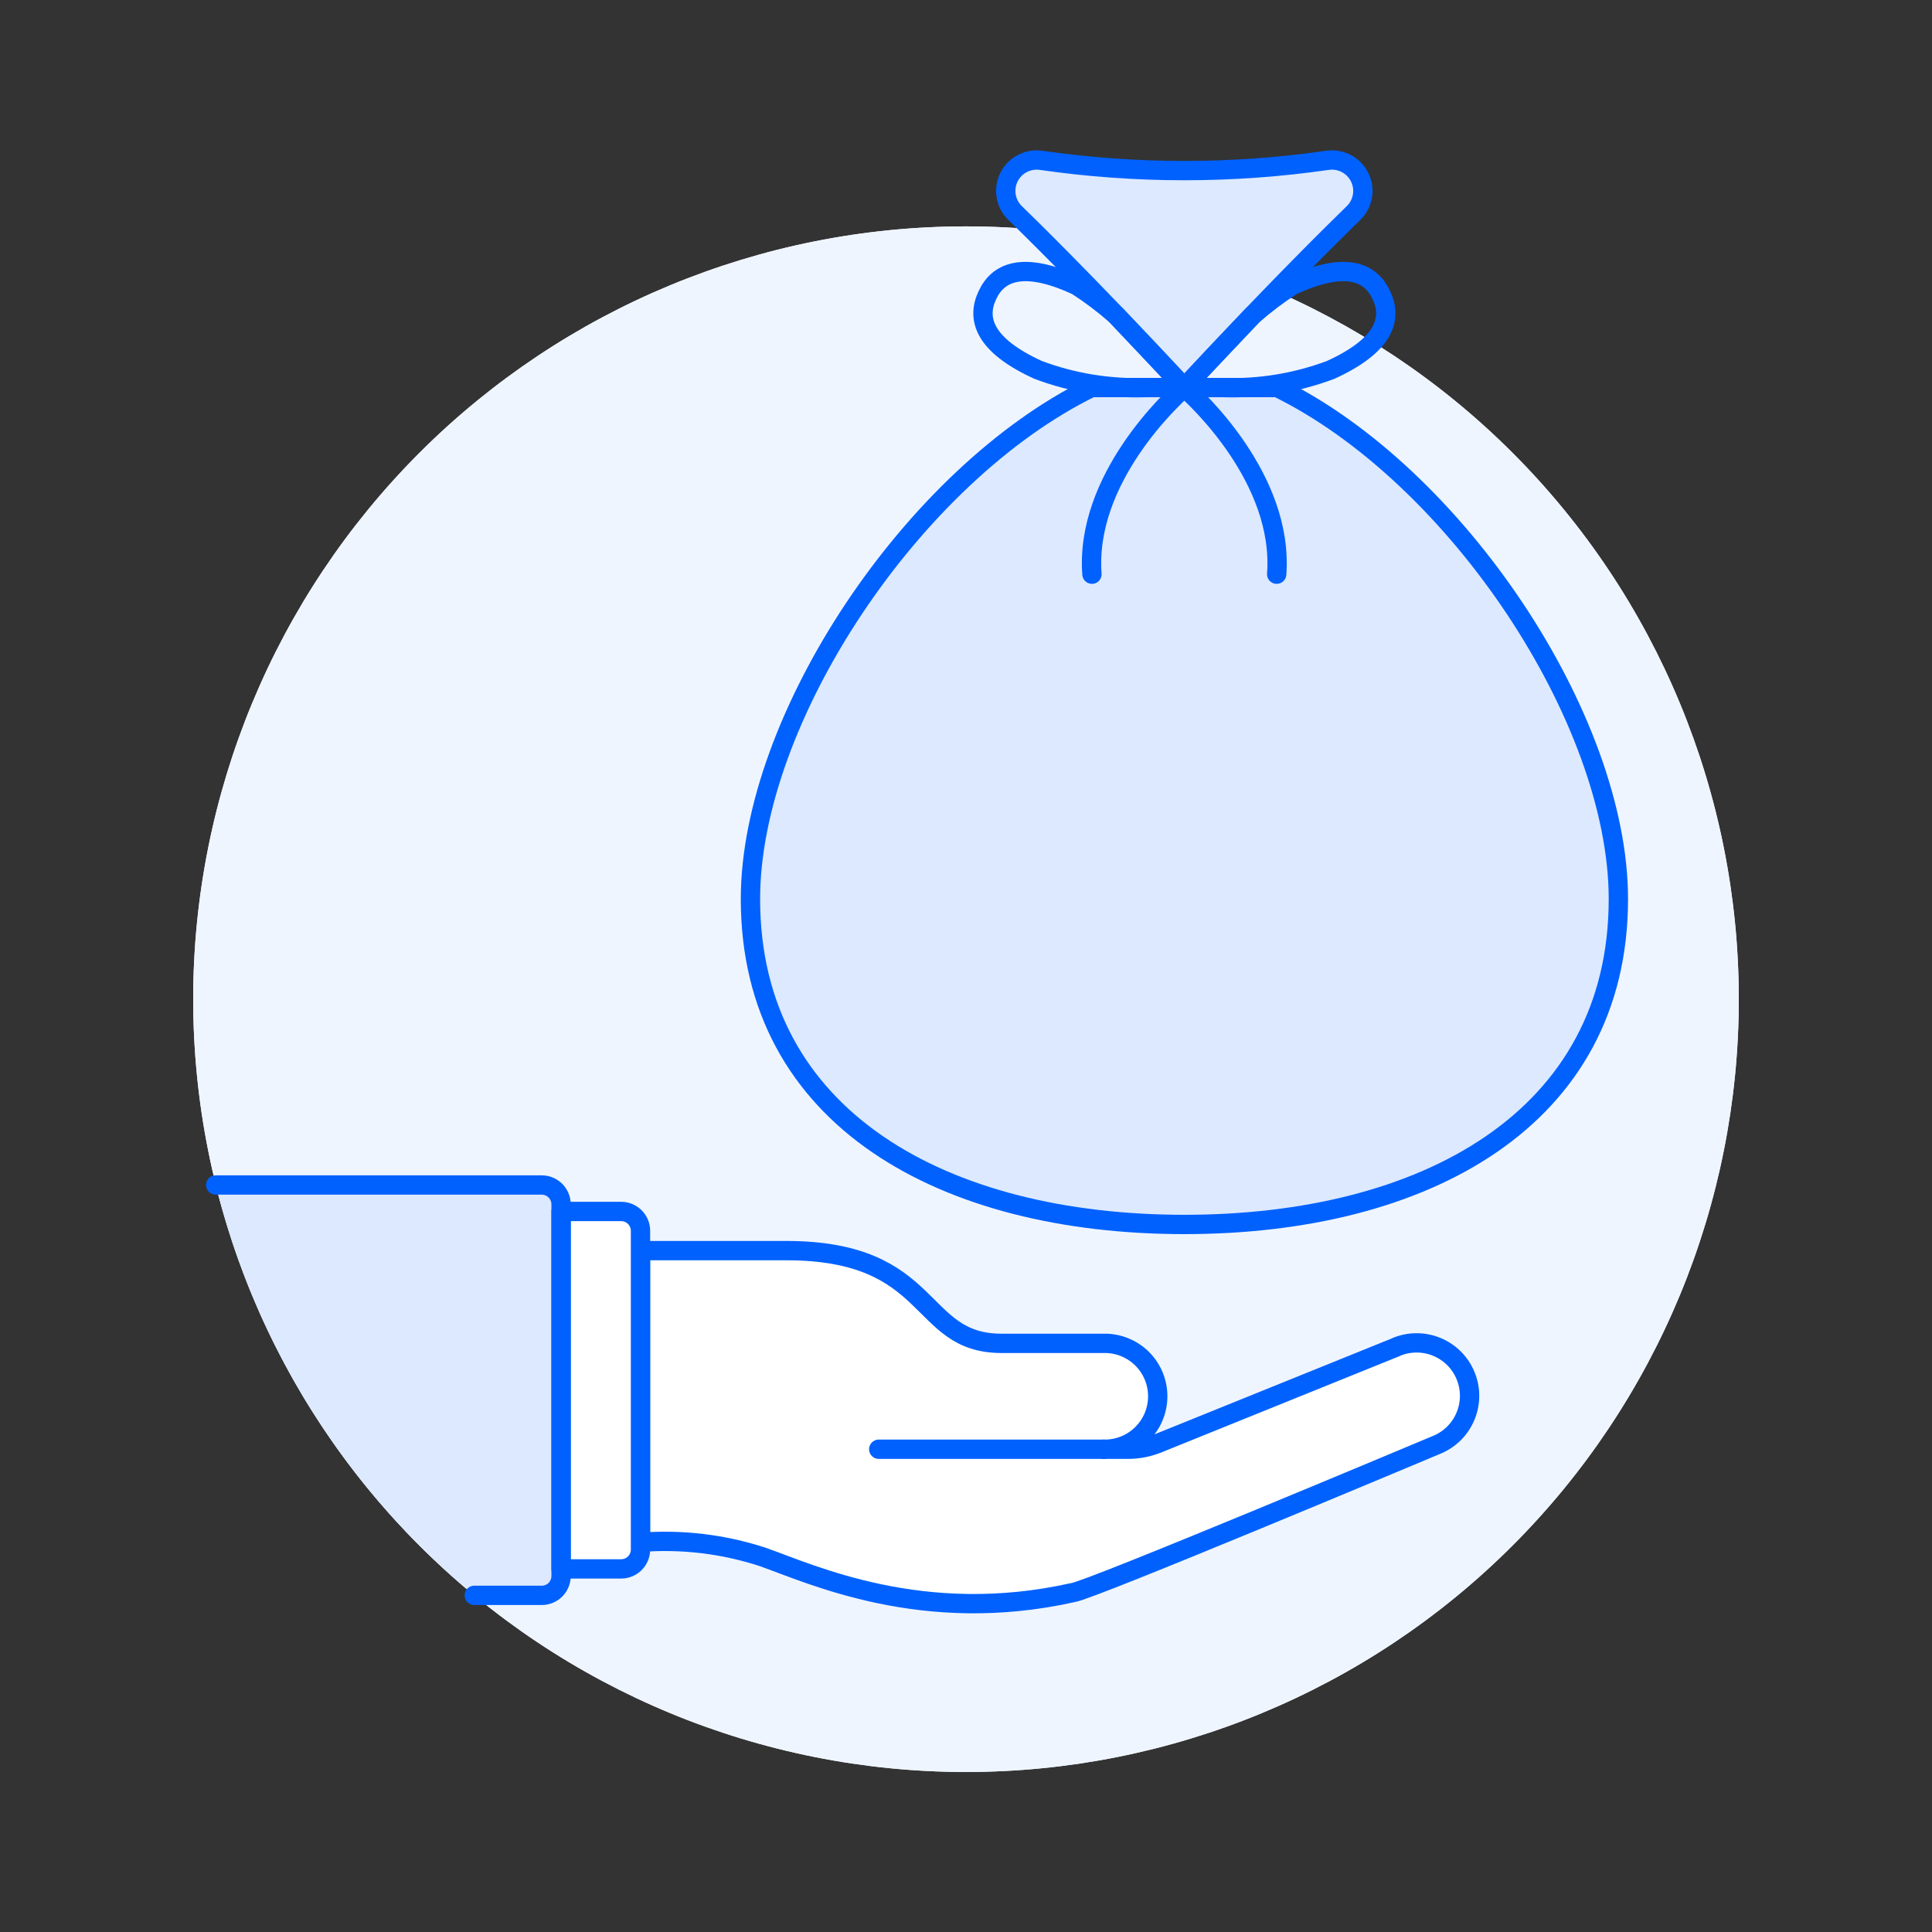
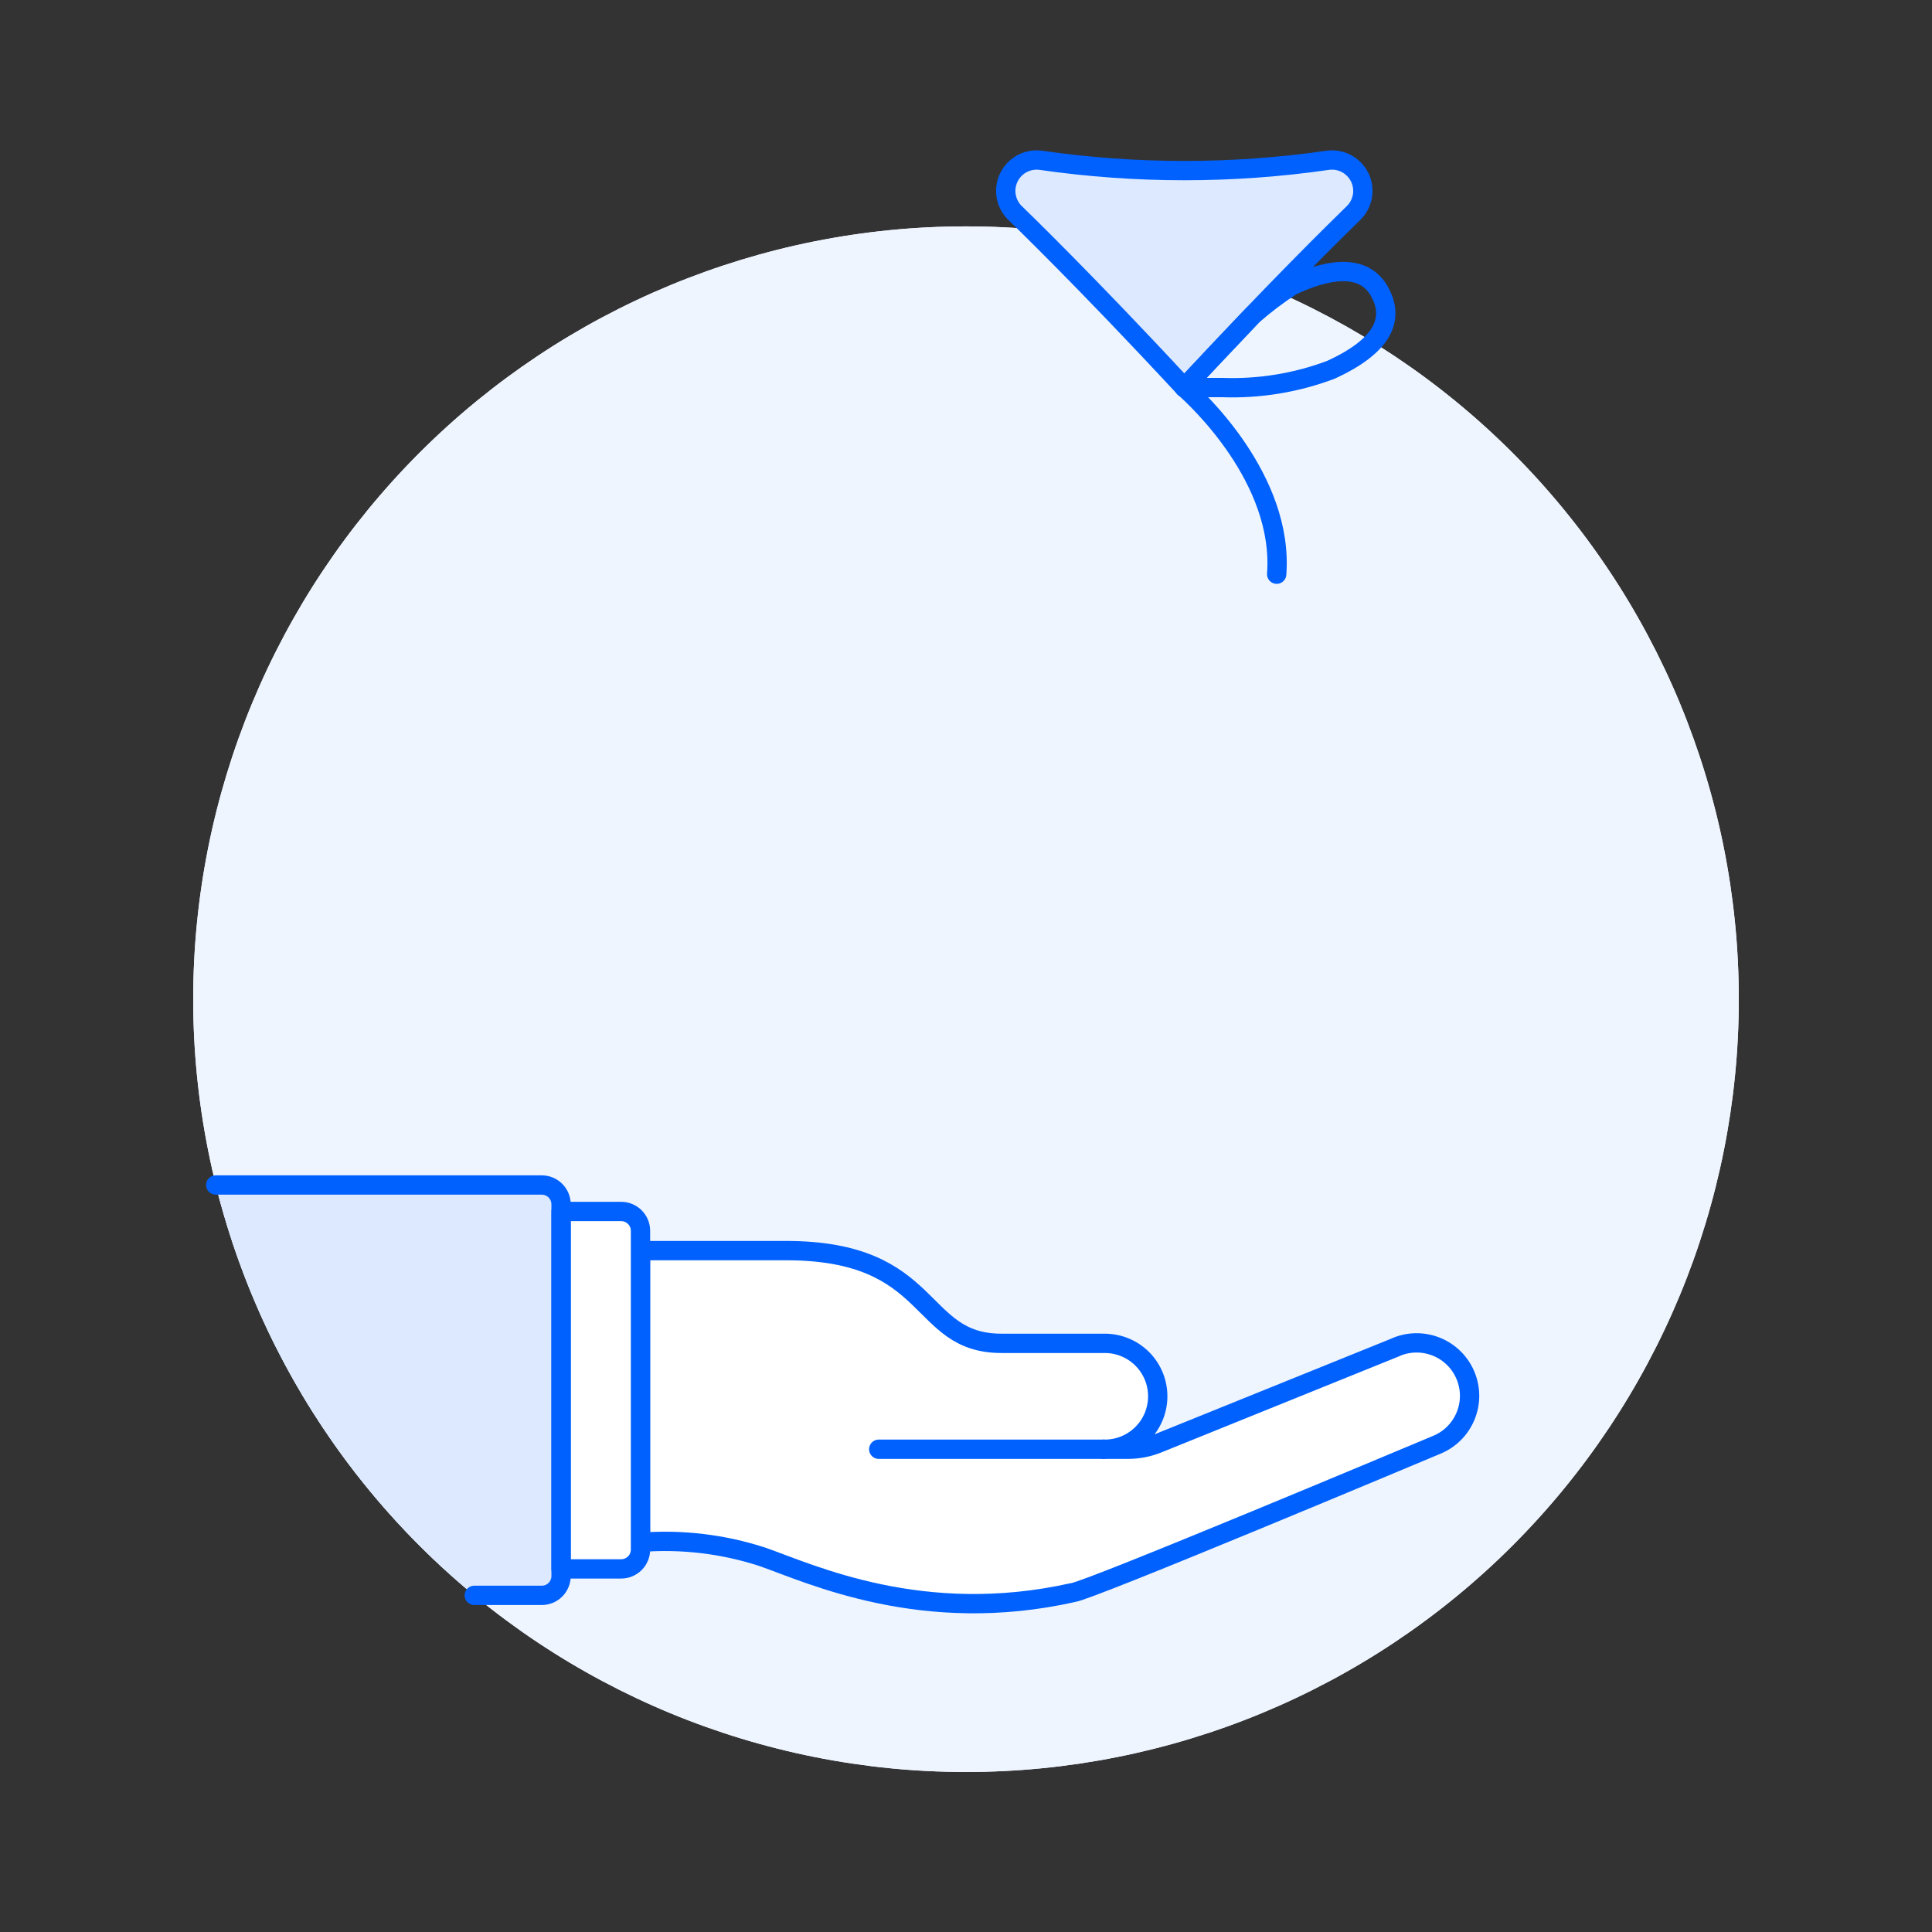
<svg xmlns="http://www.w3.org/2000/svg" width="90" height="90" viewBox="0 0 90 90" fill="none">
  <rect x="0" y="0" width="90" height="90" fill="#333333" stroke="none" />
  <path d="M9 46.546C9 56.094 12.793 65.251 19.544 72.002C26.296 78.753 35.452 82.546 45 82.546C54.548 82.546 63.705 78.753 70.456 72.002C77.207 65.251 81 56.094 81 46.546C81 36.998 77.207 27.842 70.456 21.09C63.705 14.339 54.548 10.546 45 10.546C35.452 10.546 26.296 14.339 19.544 21.09C12.793 27.842 9 36.998 9 46.546Z" fill="#EFF5FF" />
  <path d="M9 46.546C9 56.094 12.793 65.251 19.544 72.002C26.296 78.753 35.452 82.546 45 82.546C54.548 82.546 63.705 78.753 70.456 72.002C77.207 65.251 81 56.094 81 46.546C81 36.998 77.207 27.842 70.456 21.09C63.705 14.339 54.548 10.546 45 10.546C35.452 10.546 26.296 14.339 19.544 21.09C12.793 27.842 9 36.998 9 46.546Z" fill="#EFF5FF" />
  <path d="M65.049 62.748L53.936 67.241C53.495 67.419 53.023 67.511 52.547 67.511H51.418C51.746 67.517 52.072 67.458 52.376 67.337C52.681 67.216 52.959 67.035 53.193 66.805C53.427 66.576 53.613 66.302 53.74 65.999C53.867 65.697 53.932 65.372 53.932 65.044C53.932 64.716 53.867 64.392 53.74 64.089C53.613 63.787 53.427 63.513 53.193 63.283C52.959 63.054 52.681 62.873 52.376 62.752C52.072 62.631 51.746 62.572 51.418 62.578H46.648C42.675 62.578 43.605 58.258 36.617 58.258H29.836V71.848C31.76 71.697 33.694 71.928 35.528 72.527C37.806 73.331 42.985 75.755 49.977 74.189C50.674 74.136 66.262 67.582 66.937 67.302C67.236 67.178 67.508 66.996 67.737 66.767C67.966 66.538 68.147 66.266 68.271 65.966C68.395 65.667 68.459 65.346 68.459 65.022C68.459 64.698 68.394 64.377 68.27 64.078C68.146 63.779 67.965 63.507 67.735 63.278C67.506 63.049 67.234 62.867 66.935 62.744C66.635 62.62 66.315 62.556 65.991 62.556C65.667 62.556 65.346 62.62 65.047 62.744L65.049 62.748Z" fill="white" />
  <path d="M51.418 67.511H40.935" stroke="#0061FE" stroke-width="0.9" stroke-linecap="round" stroke-linejoin="round" />
  <path d="M65.049 62.748L53.936 67.241C53.495 67.419 53.023 67.511 52.547 67.511H51.418C51.746 67.517 52.072 67.458 52.376 67.337C52.681 67.216 52.959 67.035 53.193 66.805C53.427 66.576 53.613 66.302 53.74 65.999C53.867 65.697 53.932 65.372 53.932 65.044C53.932 64.716 53.867 64.392 53.74 64.089C53.613 63.787 53.427 63.513 53.193 63.283C52.959 63.054 52.681 62.873 52.376 62.752C52.072 62.631 51.746 62.572 51.418 62.578H46.648C42.675 62.578 43.605 58.258 36.617 58.258H29.836V71.848C31.76 71.697 33.694 71.928 35.528 72.527C37.806 73.331 42.985 75.755 49.977 74.189C50.674 74.136 66.262 67.582 66.937 67.302C67.236 67.178 67.508 66.996 67.737 66.767C67.966 66.538 68.147 66.266 68.271 65.966C68.395 65.667 68.459 65.346 68.459 65.022C68.459 64.698 68.394 64.377 68.27 64.078C68.146 63.779 67.965 63.507 67.735 63.278C67.506 63.049 67.234 62.867 66.935 62.744C66.635 62.62 66.315 62.556 65.991 62.556C65.667 62.556 65.346 62.62 65.047 62.744L65.049 62.748Z" stroke="#0061FE" stroke-width="0.9" stroke-linecap="round" stroke-linejoin="round" />
  <path d="M25.237 55.202H10.049C11.908 62.702 16.131 69.404 22.093 74.318H25.237C25.476 74.318 25.705 74.224 25.874 74.055C26.042 73.886 26.137 73.657 26.137 73.418V56.102C26.137 55.864 26.042 55.635 25.874 55.466C25.705 55.297 25.476 55.202 25.237 55.202Z" fill="#DCE9FF" />
  <path d="M26.137 73.085H28.937C29.175 73.085 29.404 72.991 29.573 72.822C29.742 72.653 29.837 72.424 29.837 72.185V57.335C29.837 57.097 29.742 56.868 29.573 56.699C29.404 56.53 29.175 56.435 28.937 56.435H26.137V73.085Z" fill="white" stroke="#0061FE" stroke-width="0.9" stroke-linecap="round" stroke-linejoin="round" />
  <path d="M22.093 74.318H25.237C25.476 74.318 25.705 74.224 25.874 74.055C26.042 73.886 26.137 73.657 26.137 73.418V56.102C26.137 55.864 26.042 55.635 25.874 55.466C25.705 55.297 25.476 55.202 25.237 55.202H10.049" stroke="#0061FE" stroke-width="0.9" stroke-linecap="round" stroke-linejoin="round" />
-   <path d="M34.959 41.879C34.959 33.491 42.525 22.127 50.842 18.055H59.505C67.823 22.127 75.39 33.491 75.39 41.879C75.39 52.131 66.336 57.04 55.174 57.04C44.012 57.04 34.959 52.131 34.959 41.879Z" fill="#DCE9FF" />
-   <path d="M34.959 41.879C34.959 33.491 42.525 22.127 50.842 18.055H59.505C67.823 22.127 75.39 33.491 75.39 41.879C75.39 52.131 66.336 57.04 55.174 57.04C44.012 57.04 34.959 52.131 34.959 41.879Z" stroke="#0061FE" stroke-width="0.9" stroke-linecap="round" stroke-linejoin="round" />
  <path d="M55.169 18.055C50.535 13.055 47.376 10.011 47.294 9.931C47.073 9.72 46.926 9.443 46.873 9.141C46.82 8.84 46.865 8.53 47.001 8.256C47.136 7.981 47.355 7.757 47.627 7.616C47.898 7.475 48.207 7.424 48.51 7.47C50.715 7.788 52.941 7.947 55.169 7.947C57.398 7.947 59.624 7.788 61.83 7.47C62.132 7.424 62.441 7.475 62.713 7.616C62.984 7.758 63.203 7.982 63.339 8.256C63.474 8.531 63.519 8.841 63.466 9.142C63.413 9.444 63.265 9.721 63.044 9.932C62.243 10.715 59.425 13.469 55.169 18.055Z" fill="#DCE9FF" />
  <path d="M55.169 18.055C50.535 13.055 47.376 10.011 47.294 9.931C47.073 9.72 46.926 9.443 46.873 9.141C46.82 8.84 46.865 8.53 47.001 8.256C47.136 7.981 47.355 7.757 47.627 7.616C47.898 7.475 48.207 7.424 48.51 7.47C50.715 7.788 52.941 7.947 55.169 7.947C57.398 7.947 59.624 7.788 61.83 7.47C62.132 7.424 62.441 7.475 62.713 7.616C62.984 7.758 63.203 7.982 63.339 8.256C63.474 8.531 63.519 8.841 63.466 9.142C63.413 9.444 63.265 9.721 63.044 9.932C62.243 10.715 59.425 13.469 55.169 18.055Z" stroke="#0061FE" stroke-width="0.9" stroke-linecap="round" stroke-linejoin="round" />
  <path d="M58.355 14.685C58.93 14.181 59.541 13.719 60.184 13.304C62.71 12.134 63.867 12.684 64.357 13.766C64.863 14.846 64.515 16.077 61.988 17.231C60.384 17.833 58.676 18.113 56.964 18.055H55.17C55.17 18.055 57.805 15.261 58.355 14.685Z" stroke="#0061FE" stroke-width="0.9" stroke-linecap="round" stroke-linejoin="round" />
  <path d="M55.17 18.055C55.748 18.56 59.804 22.315 59.473 26.748" stroke="#0061FE" stroke-width="0.9" stroke-linecap="round" stroke-linejoin="round" />
-   <path d="M51.992 14.685C51.417 14.181 50.805 13.719 50.163 13.304C47.636 12.134 46.48 12.684 45.989 13.766C45.484 14.846 45.832 16.077 48.358 17.231C49.963 17.833 51.67 18.113 53.383 18.055H55.17C55.17 18.055 52.541 15.261 51.992 14.685Z" stroke="#0061FE" stroke-width="0.9" stroke-linecap="round" stroke-linejoin="round" />
-   <path d="M55.171 18.055C54.592 18.56 50.536 22.315 50.867 26.748" stroke="#0061FE" stroke-width="0.9" stroke-linecap="round" stroke-linejoin="round" />
</svg>